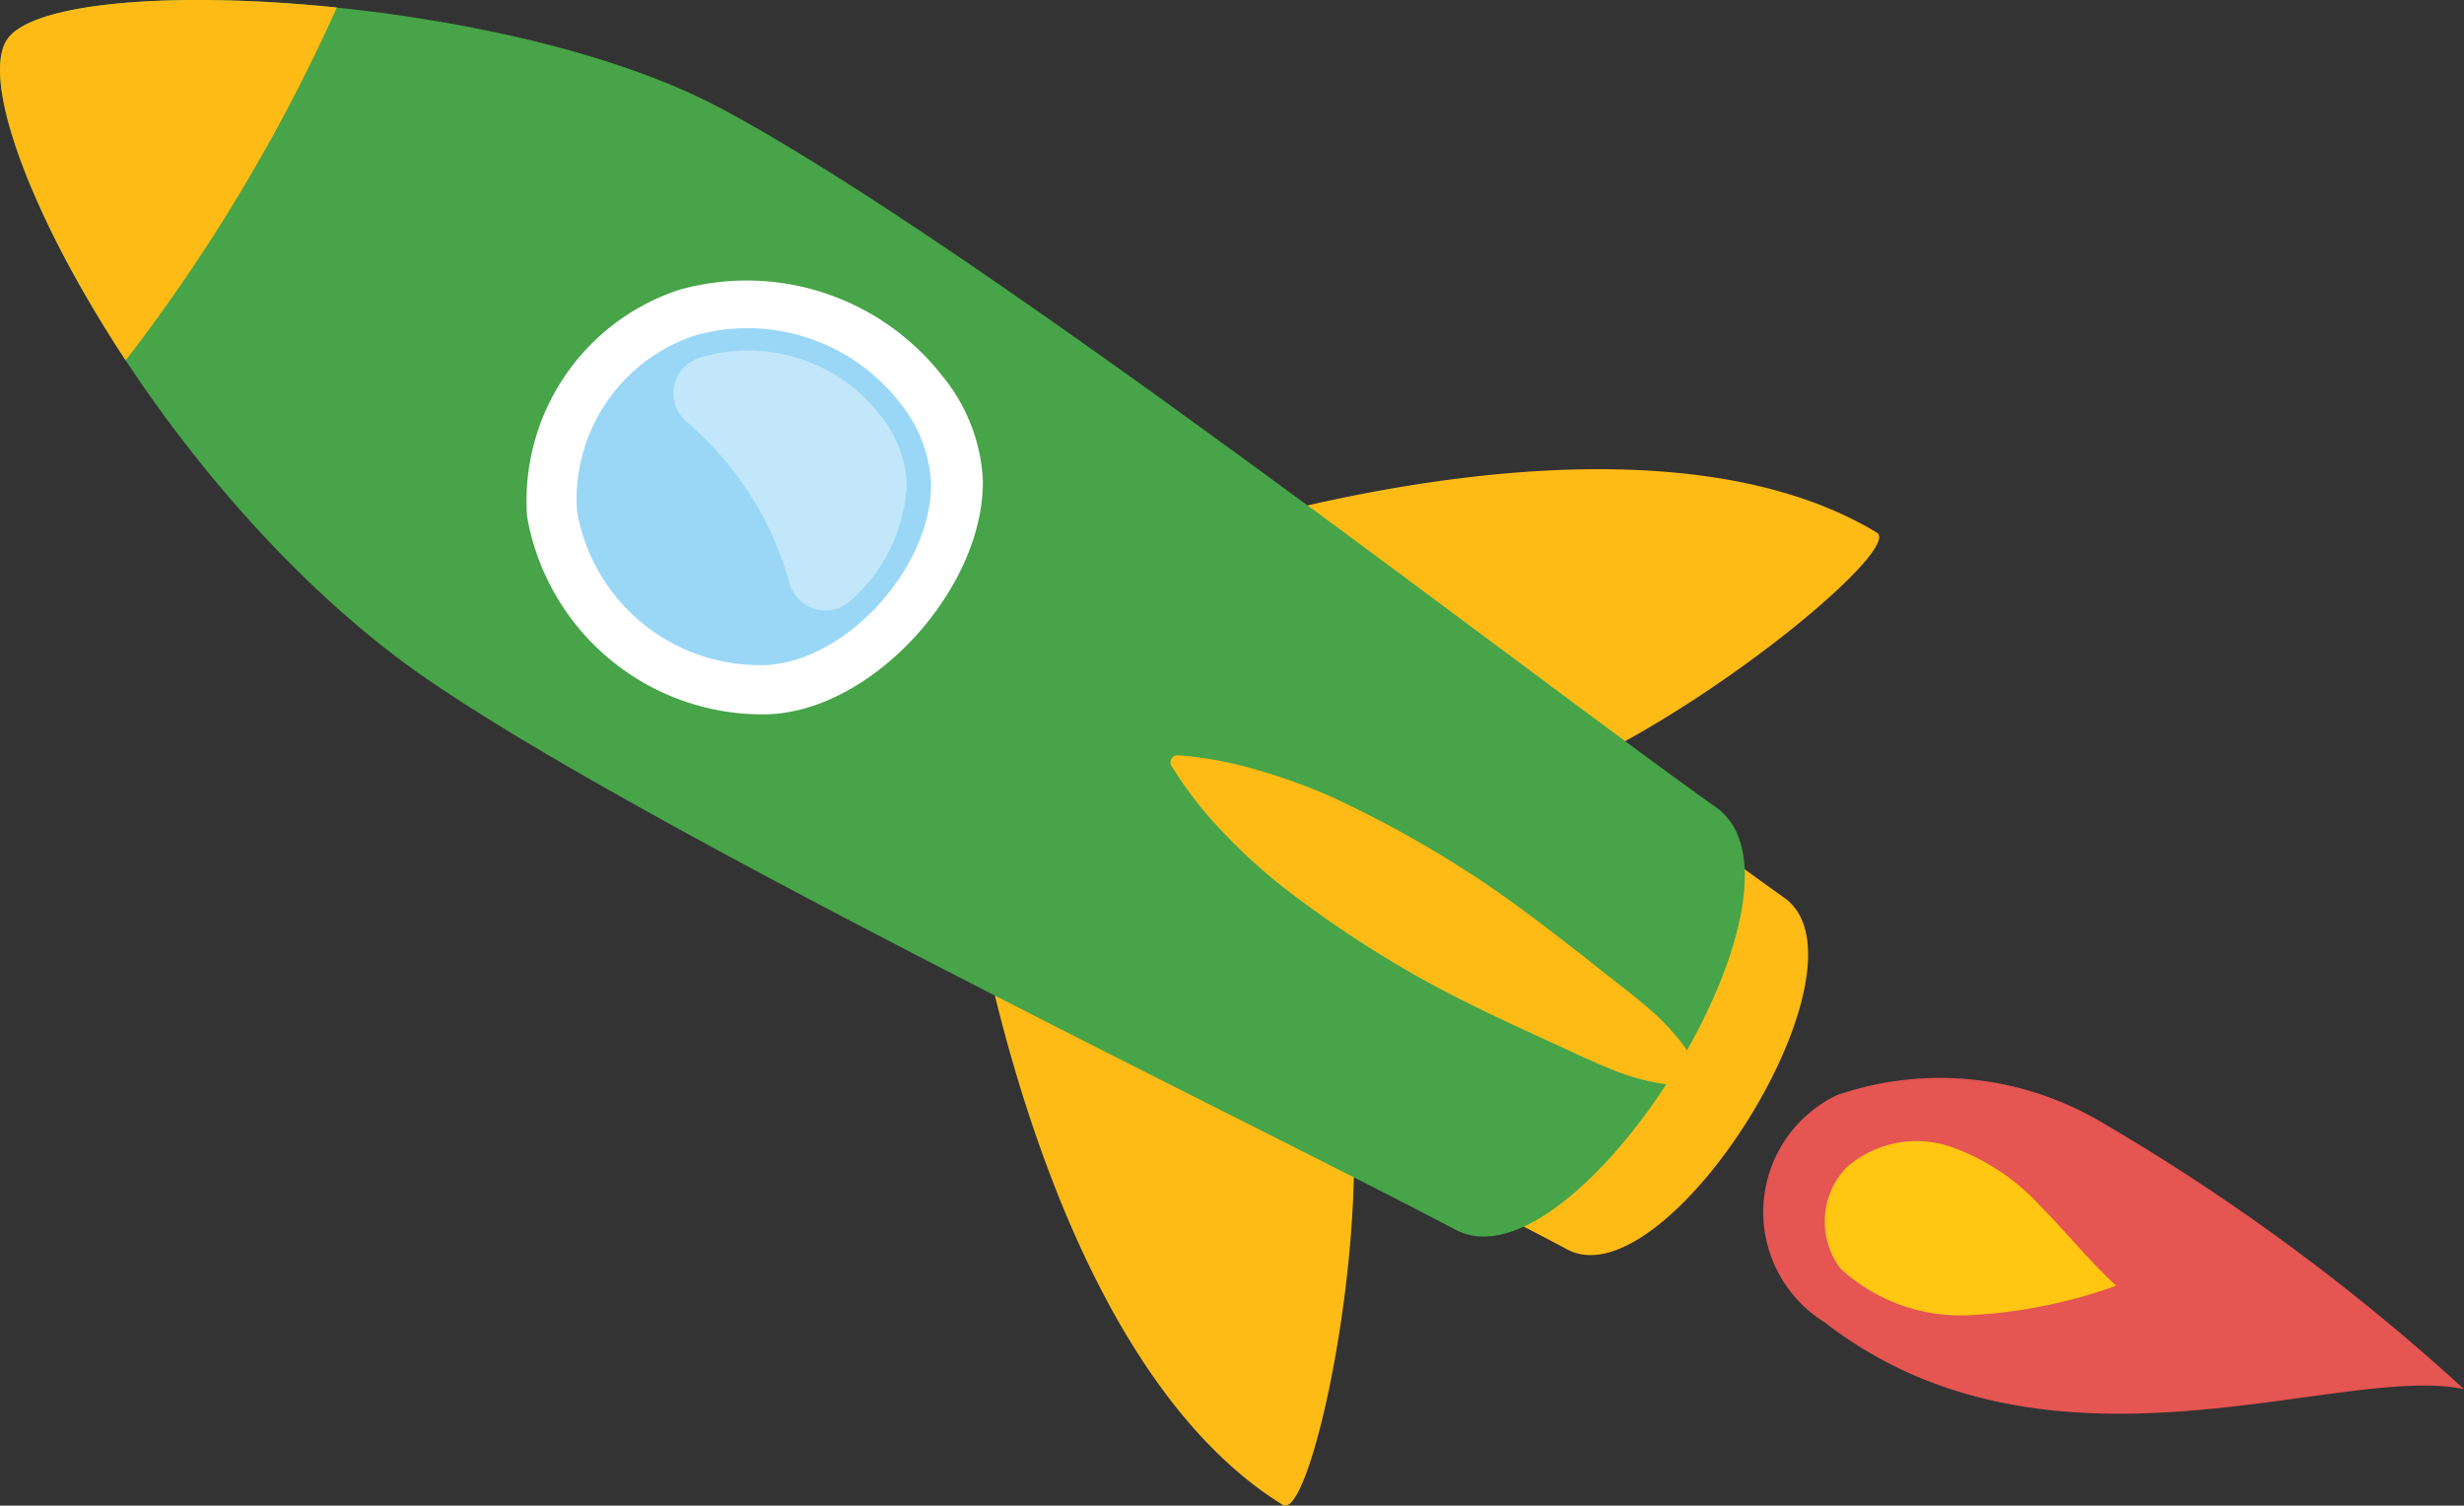
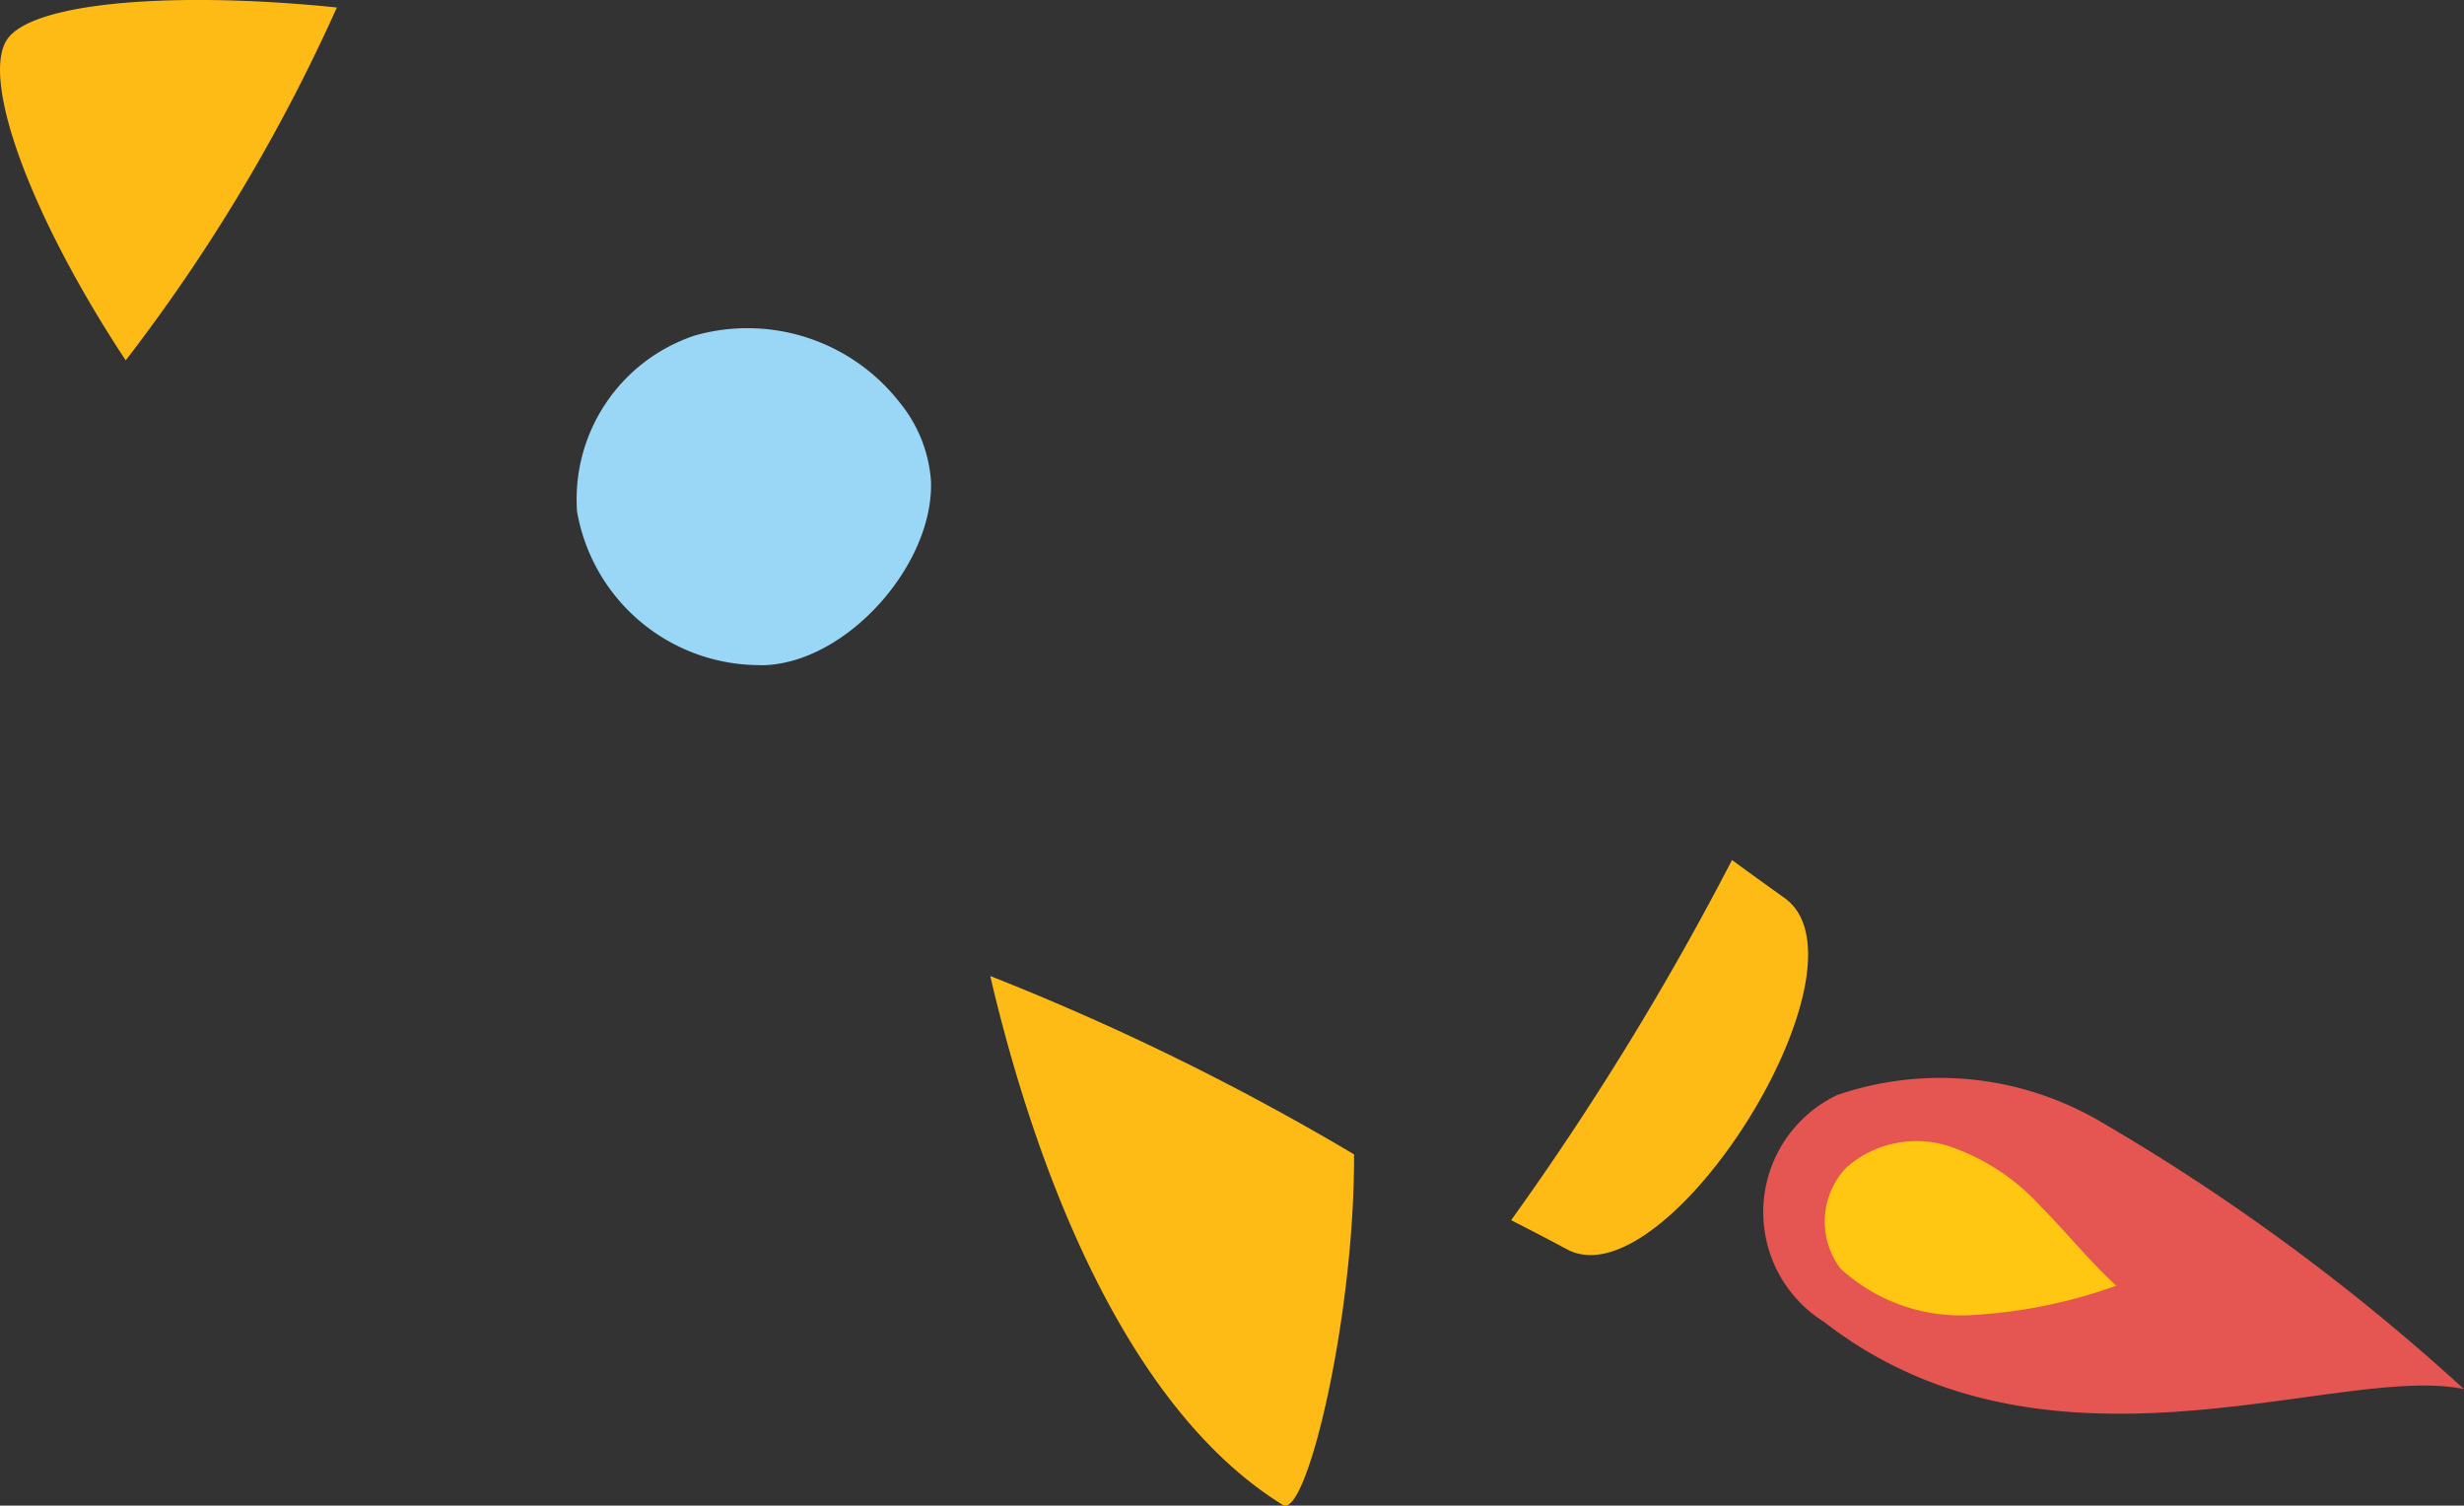
<svg xmlns="http://www.w3.org/2000/svg" id="nav_02" width="58.803" height="35.931" viewBox="0 0 58.803 35.931">
  <rect x="0" y="0" width="58.803" height="35.931" fill="#333333" stroke="none" />
  <defs>
    <clipPath id="clip-path">
      <rect id="長方形_23800" data-name="長方形 23800" width="58.803" height="35.931" fill="none" />
    </clipPath>
    <clipPath id="clip-path-2">
      <rect id="長方形_23799" data-name="長方形 23799" width="58.803" height="35.931" transform="translate(0 0)" fill="none" />
    </clipPath>
    <clipPath id="clip-path-3">
      <rect id="長方形_23798" data-name="長方形 23798" width="5.573" height="6.215" transform="translate(16.07 8.351)" fill="none" />
    </clipPath>
  </defs>
  <g id="グループ_117000" data-name="グループ 117000" clip-path="url(#clip-path)">
    <g id="グループ_116999" data-name="グループ 116999">
      <g id="グループ_116998" data-name="グループ 116998" clip-path="url(#clip-path-2)">
        <path id="パス_48319" data-name="パス 48319" d="M36.06,29.118c.518.264.97.5,1.343.7,2.387,1.264,7.44-6.794,5.178-8.393-.347-.245-.767-.55-1.247-.9a69.553,69.553,0,0,1-5.274,8.6" fill="#ffbb15" />
        <path id="パス_48320" data-name="パス 48320" d="M32.314,27.547c.018,3.876-1.136,8.713-1.7,8.367-3.69-2.277-5.863-7.836-6.982-12.621a60.4,60.4,0,0,1,8.679,4.254" fill="#ffbb15" />
-         <path id="パス_48321" data-name="パス 48321" d="M38.121,18.04c3.457-1.753,7.233-4.988,6.669-5.329-3.71-2.244-9.648-1.64-14.415-.451a60.422,60.422,0,0,0,7.746,5.78" fill="#ffbb15" />
-         <path id="パス_48322" data-name="パス 48322" d="M34.74,29.349C29.948,26.811,14.1,19.209,9.456,15.676,3.373,11.051-.876,2.652.154.966S11.915-.2,17.135,2.549C23.256,5.779,36.7,16.261,40.958,19.271c2.715,1.921-3.352,11.6-6.218,10.078" fill="#47a448" />
        <path id="パス_48323" data-name="パス 48323" d="M8.039.179C4.17-.219.717.046.154.966-.441,1.941.731,5.161,3,8.6A41.865,41.865,0,0,0,8.039.179" fill="#ffbb15" />
-         <path id="パス_48324" data-name="パス 48324" d="M18.226,17.048a5.7,5.7,0,0,1-5.647-4.722A5.3,5.3,0,0,1,16.2,6.919a5.93,5.93,0,0,1,6.291,2.056,4.266,4.266,0,0,1,.962,2.421c.087,2.594-2.646,5.645-5.23,5.652" fill="#fff" />
        <path id="パス_48325" data-name="パス 48325" d="M18.156,15.873a4.426,4.426,0,0,1-4.385-3.667,4.118,4.118,0,0,1,2.814-4.2,4.606,4.606,0,0,1,4.886,1.6,3.323,3.323,0,0,1,.747,1.88c.067,2.015-2.056,4.385-4.062,4.39" fill="#9ad7f7" />
        <g id="グループ_116997" data-name="グループ 116997" opacity="0.4">
          <g id="グループ_116996" data-name="グループ 116996">
            <g id="グループ_116995" data-name="グループ 116995" clip-path="url(#clip-path-3)">
-               <path id="パス_48326" data-name="パス 48326" d="M16.763,8.514l-.1.034a.891.891,0,0,0-.28,1.515,7.89,7.89,0,0,1,1.9,2.409,7.661,7.661,0,0,1,.554,1.437.893.893,0,0,0,1.477.411,3.928,3.928,0,0,0,1.325-2.8A2.872,2.872,0,0,0,21,9.9a3.988,3.988,0,0,0-4.232-1.383" fill="#fff" />
-             </g>
+               </g>
          </g>
        </g>
-         <path id="パス_48327" data-name="パス 48327" d="M28.106,18.023a9.179,9.179,0,0,1,1.93.361,13.775,13.775,0,0,1,1.759.642A26.6,26.6,0,0,1,35.016,20.8c1.03.661,2,1.416,2.971,2.179.48.388.976.749,1.442,1.16a5.322,5.322,0,0,1,1.208,1.544.169.169,0,0,1-.076.229.185.185,0,0,1-.075.019,5.359,5.359,0,0,1-1.925-.37c-.579-.227-1.127-.5-1.691-.754-1.12-.513-2.236-1.033-3.294-1.649a26.393,26.393,0,0,1-3.045-2.058,13.548,13.548,0,0,1-1.374-1.271,9.207,9.207,0,0,1-1.2-1.553.164.164,0,0,1,.057-.225.162.162,0,0,1,.1-.023" fill="#ffbb15" />
        <path id="パス_48328" data-name="パス 48328" d="M49.929,26.655a7.558,7.558,0,0,0-6.082-.523,3.093,3.093,0,0,0-.311,5.419c5.386,4.176,12.289.971,15.267,1.6a50.614,50.614,0,0,0-8.874-6.5" fill="#e55552" />
        <path id="パス_48329" data-name="パス 48329" d="M44.071,27.857a2.533,2.533,0,0,1,2.453-.5,5.222,5.222,0,0,1,2.17,1.426c.618.619,1.164,1.309,1.81,1.9a12.136,12.136,0,0,1-3.538.706,4.247,4.247,0,0,1-3.042-1.114,1.867,1.867,0,0,1,.147-2.42" fill="#ffc612" />
      </g>
    </g>
  </g>
</svg>